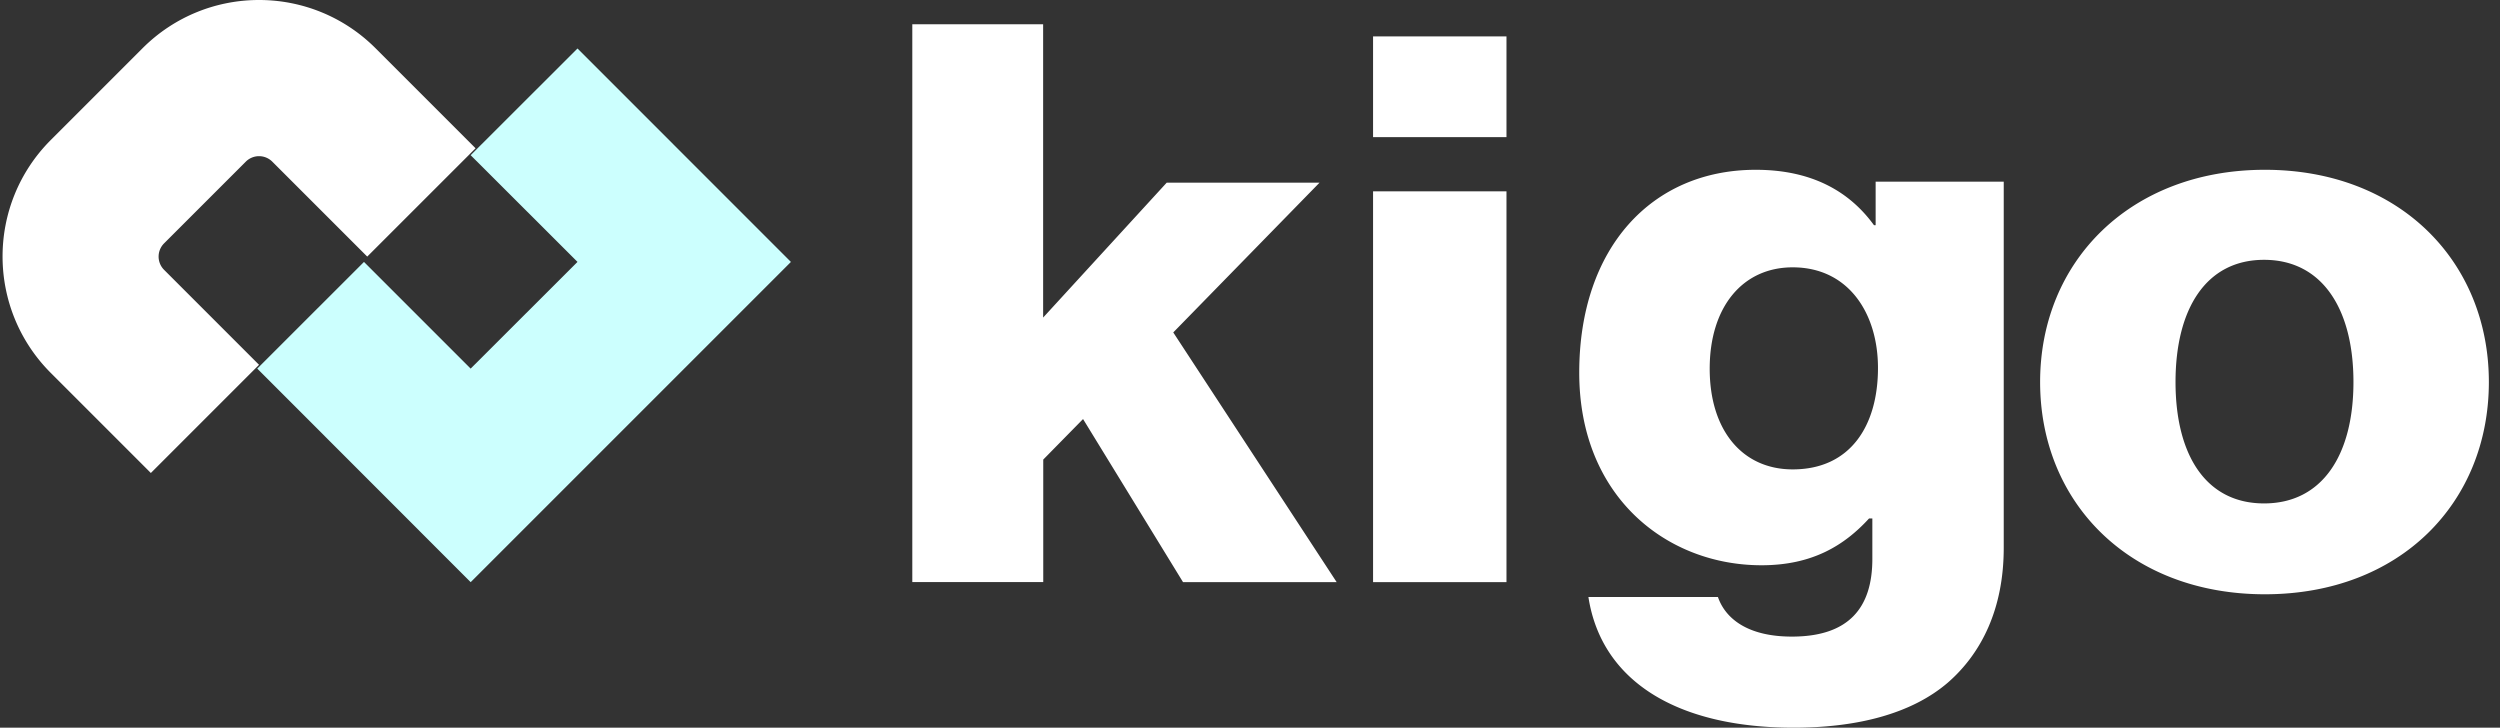
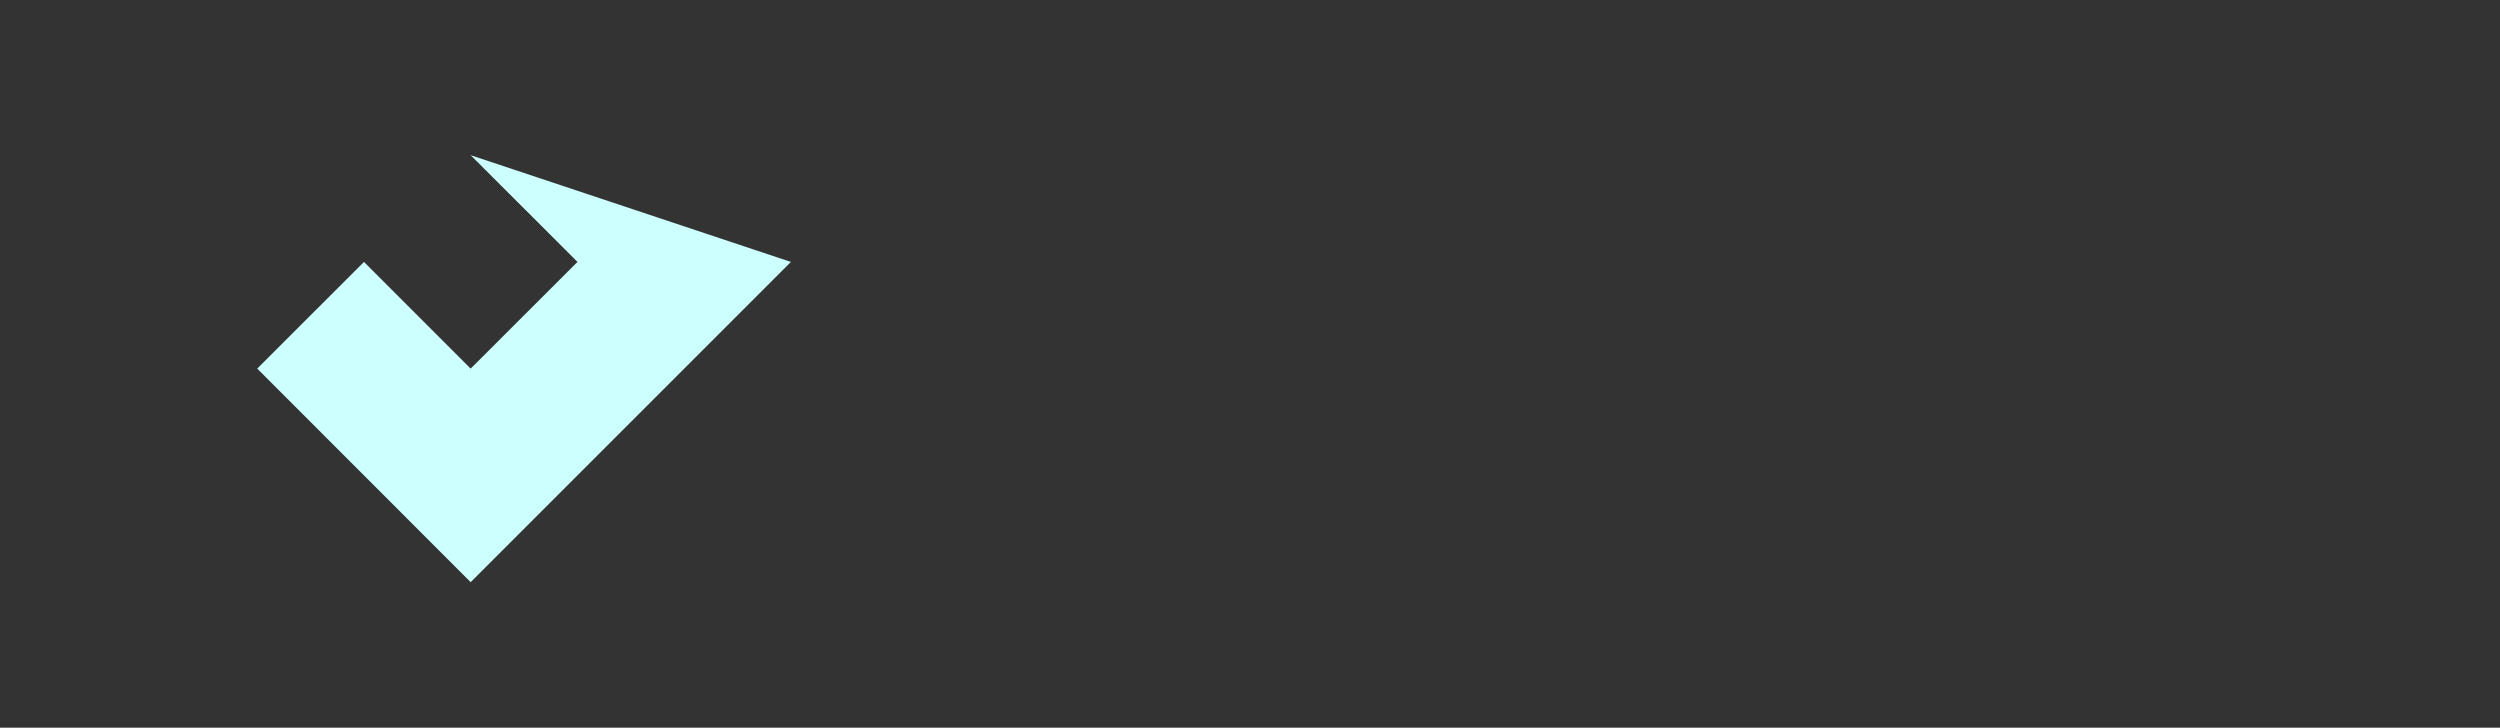
<svg xmlns="http://www.w3.org/2000/svg" width="213" height="62" fill="none">
  <rect width="100%" height="100%" fill="#333333" stroke="none" />
-   <path d="m40.1 13.223 9.103 9.091-9.103 9.091-9.09-9.09-9.092 9.09L40.1 49.6l27.285-27.284L49.203 4.131 40.1 13.223Z" fill="#CCFFFE" />
-   <path d="m31.289 21.862-8.085-8.084a1.597 1.597 0 0 0-2.267 0l-6.951 6.95c-.63.63-.63 1.638 0 2.268l8.084 8.085-9.218 9.218-8.52-8.52c-5.485-5.485-5.485-14.371 0-19.856l7.81-7.81c5.485-5.485 14.371-5.485 19.857 0l8.52 8.52L31.3 21.85l-.011.011ZM77.718 2.066h11.157v24.991l10.531-11.496h13.021L99.962 28.323l13.923 21.276h-13.09l-8.519-13.896-3.391 3.453V49.59H77.728V2.066h-.01ZM116.985 3.099h11.367v8.585h-11.367V3.099Zm0 13.201h11.367V49.6h-11.367V16.301ZM135.312 50.863h11.055c.63 1.825 2.513 3.375 6.298 3.375 4.826 0 6.859-2.427 6.859-6.618v-3.447h-.281c-2.102 2.294-4.826 3.987-9.162 3.987-8.04 0-15.53-5.802-15.53-16.408 0-10.607 6.158-17.286 15.04-17.286 4.756 0 7.97 1.825 10.073 4.721h.14v-3.712h10.914v31.196c0 5.201-1.892 8.985-4.756 11.483-3.144 2.703-7.83 3.845-13.147 3.845-9.863 0-16.371-3.916-17.483-11.136h-.02Zm24.692-19.51c0-4.66-2.513-8.576-7.269-8.576-4.266 0-7.069 3.376-7.069 8.638 0 5.262 2.793 8.577 7.069 8.577 4.966 0 7.269-3.784 7.269-8.638ZM173.818 32.549c0-10.282 7.685-18.083 19.152-18.083 11.467 0 19.081 7.812 19.081 18.083 0 10.271-7.544 18.083-19.081 18.083-11.537 0-19.152-7.812-19.152-18.083Zm26.696 0c0-6.21-2.651-10.412-7.614-10.412s-7.545 4.203-7.545 10.412c0 6.21 2.582 10.342 7.545 10.342s7.614-4.133 7.614-10.342Z" fill="#fff" />
+   <path d="m40.1 13.223 9.103 9.091-9.103 9.091-9.09-9.09-9.092 9.09L40.1 49.6l27.285-27.284Z" fill="#CCFFFE" />
</svg>